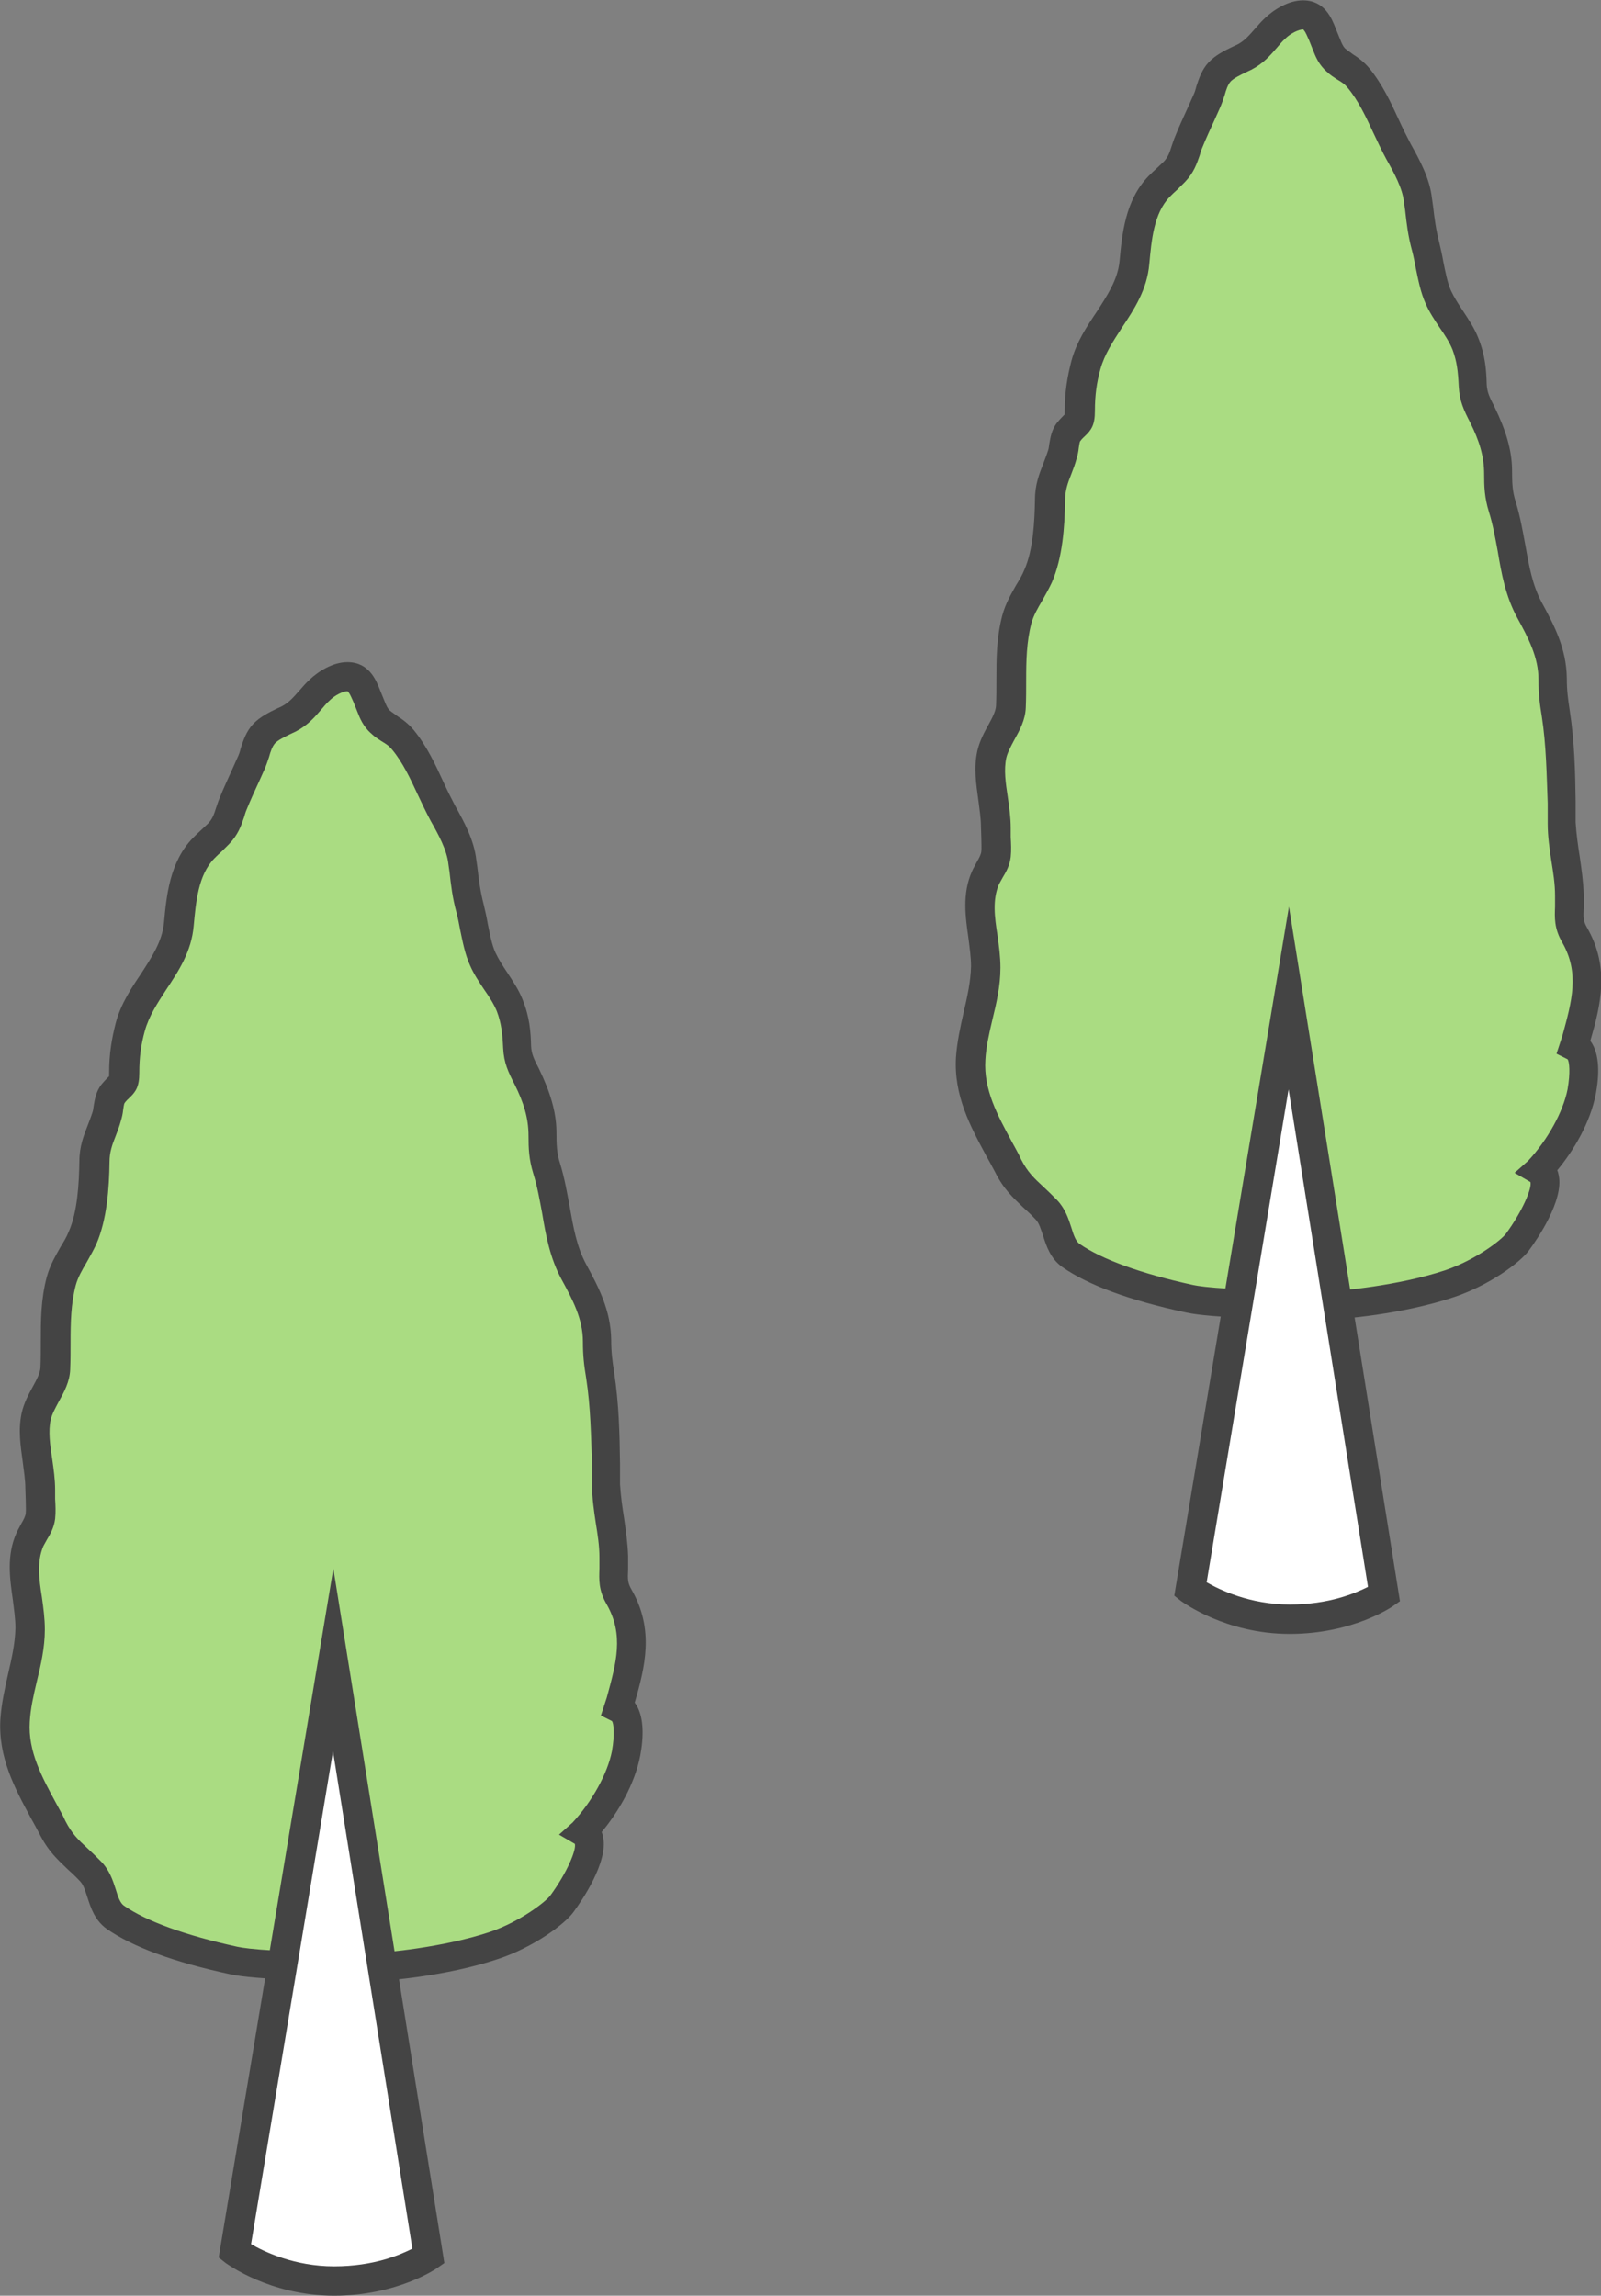
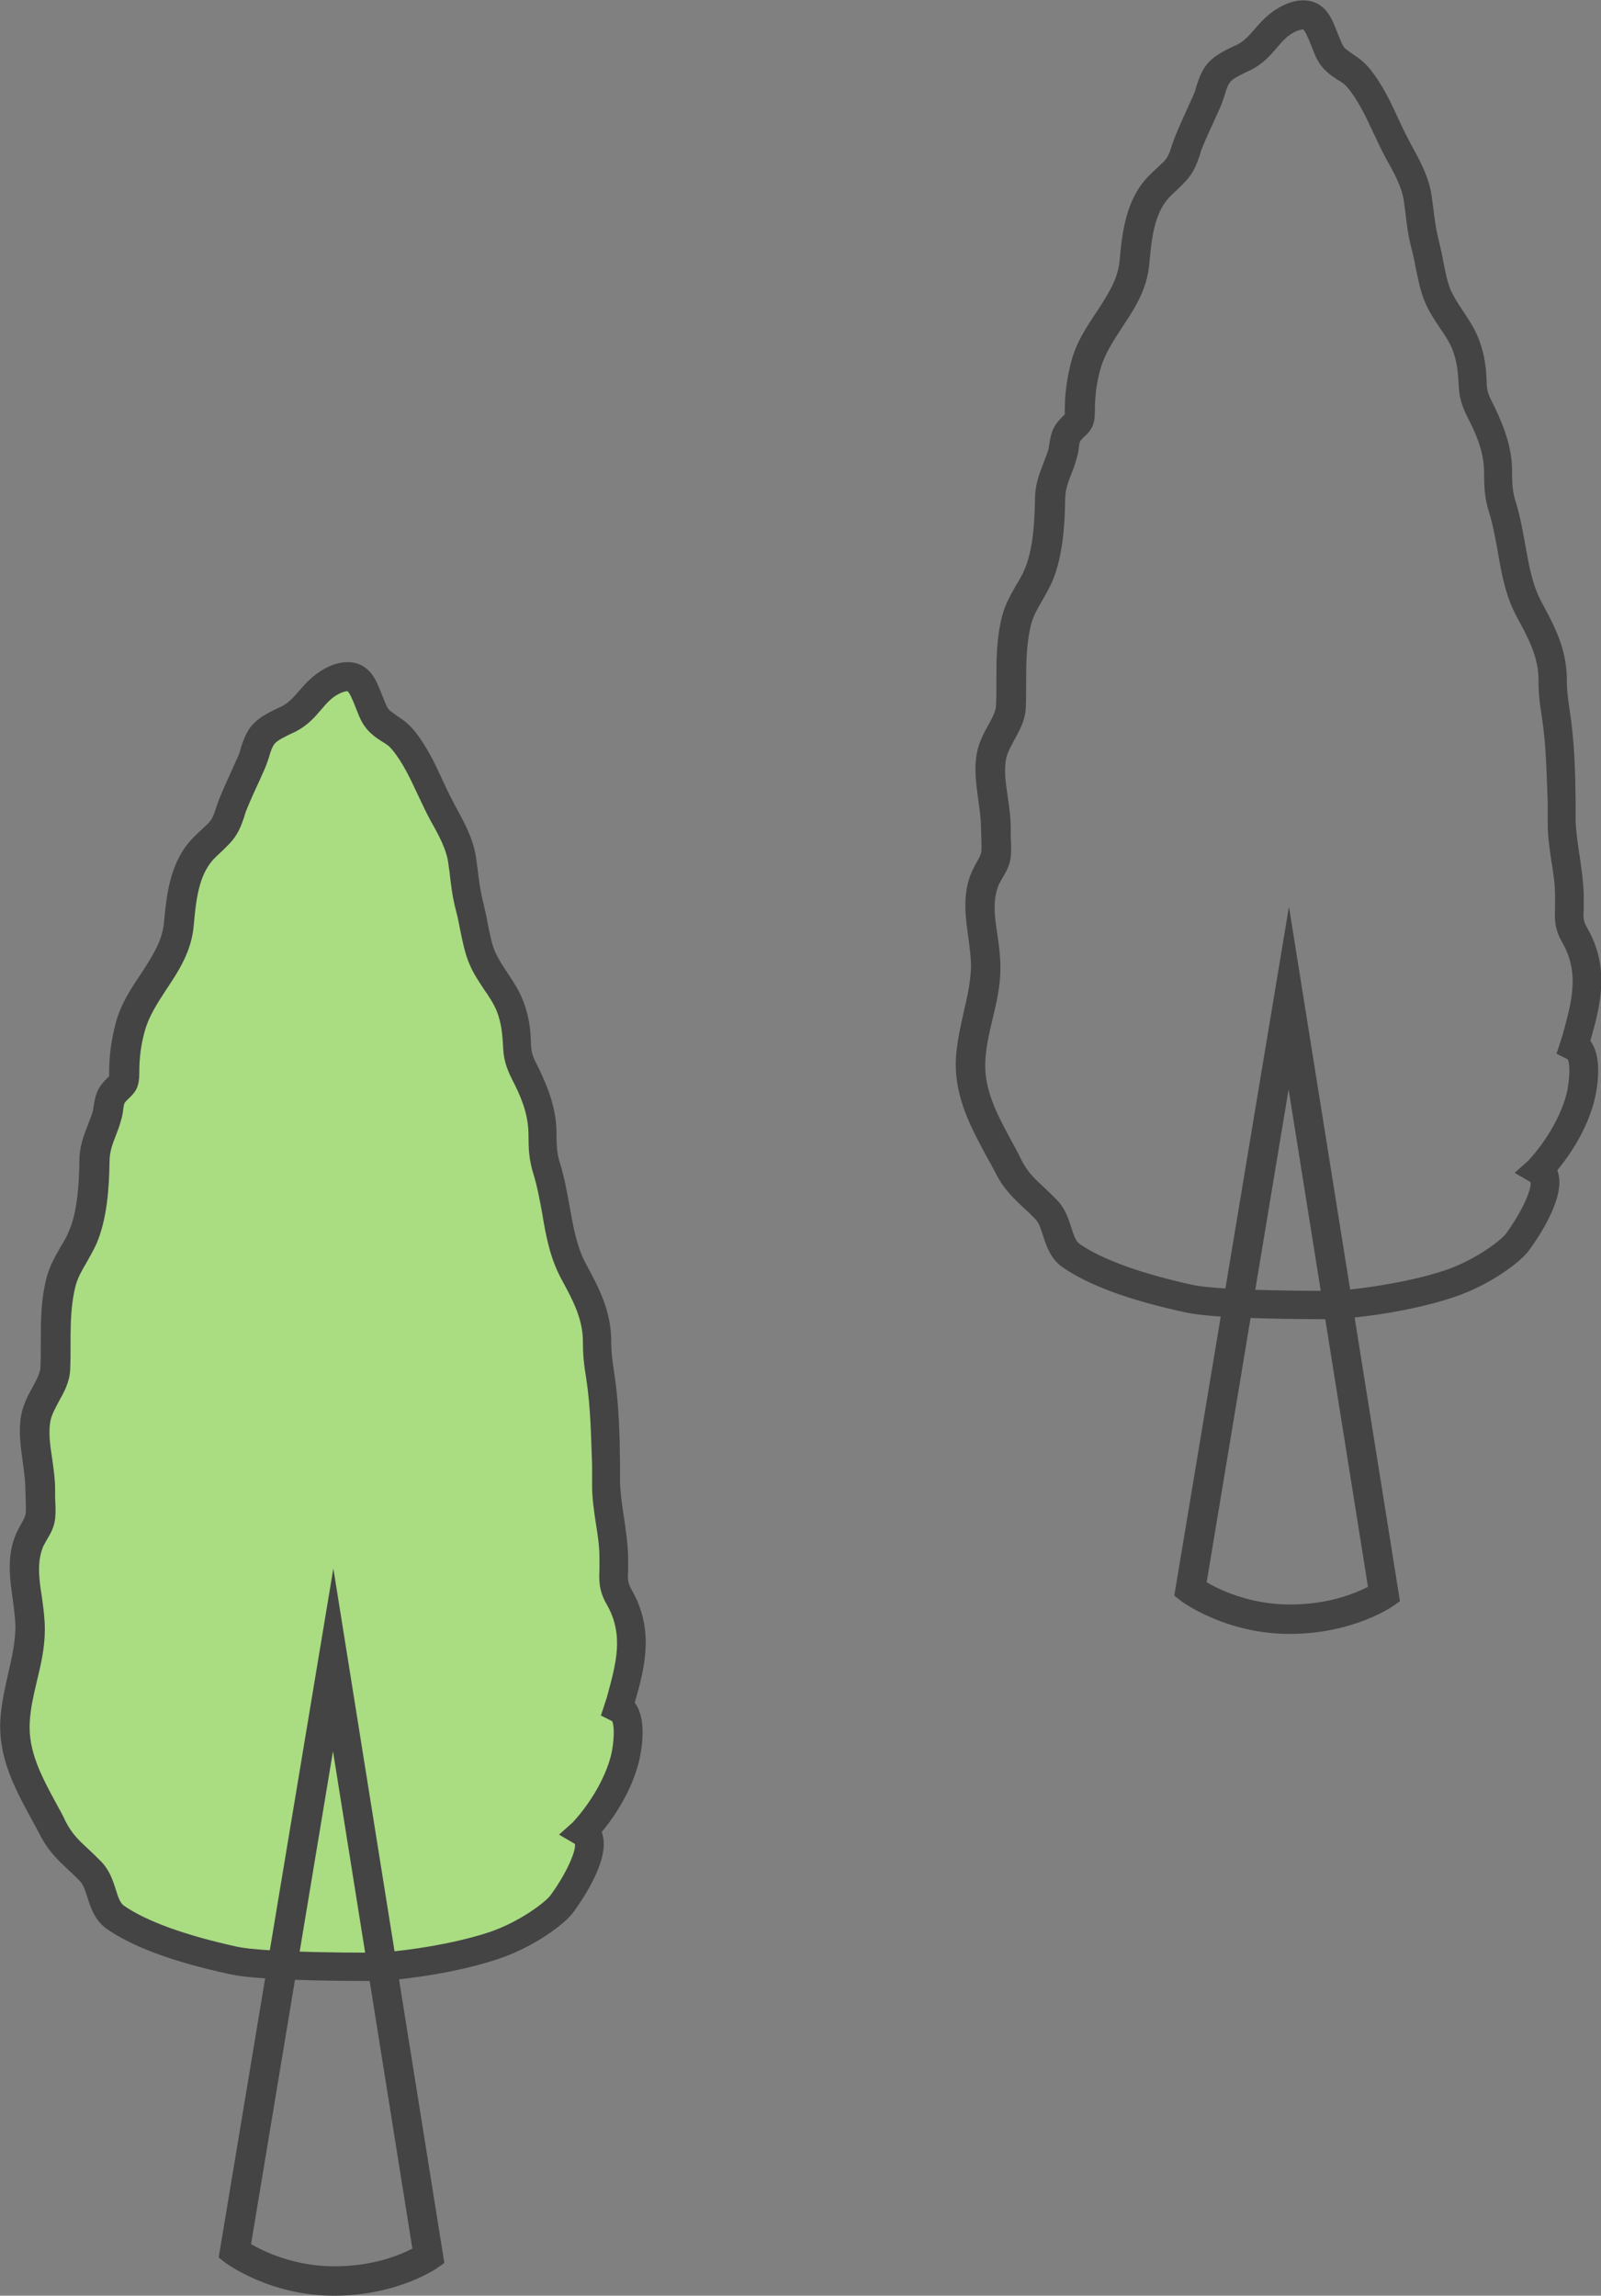
<svg xmlns="http://www.w3.org/2000/svg" id="_レイヤー_2" viewBox="0 0 43.56 62.44">
  <rect x="0" y="0" width="43.56" height="62.44" fill="#808080" stroke="none" />
  <defs>
    <style>.cls-1{fill:#444;}.cls-2{fill:#fff;}.cls-3{fill:#aadc82;}</style>
  </defs>
  <g id="TOP">
    <g id="_マガジン">
      <path class="cls-3" d="M10.28,53.48c-.49,0-3.1,0-3.92-.17-.98-.21-2.4-.59-3.24-1.18-.39-.27-.33-.89-.66-1.24-.45-.47-.75-.62-1.04-1.2-.48-.93-1.08-1.81-1.01-2.9.05-.85.4-1.63.41-2.49,0-.8-.36-1.65,0-2.44.1-.23.25-.39.28-.64.03-.23-.01-.49,0-.72,0-.65-.24-1.34-.11-1.99.1-.48.5-.84.52-1.3.04-.8-.05-1.58.16-2.37.12-.45.4-.76.58-1.18.27-.61.32-1.42.33-2.08,0-.49.2-.79.34-1.24.06-.2.04-.44.17-.6.23-.3.31-.2.31-.59,0-.44.05-.82.17-1.24.29-1.03,1.22-1.7,1.32-2.78.07-.73.15-1.53.68-2.08.13-.14.28-.26.41-.4.24-.25.27-.49.39-.81.15-.37.32-.73.49-1.1.13-.27.16-.59.36-.81.16-.18.46-.3.66-.4.38-.2.54-.5.84-.79.18-.18.5-.37.76-.36.35,0,.43.32.56.62.1.22.14.43.33.59.21.18.42.25.61.49.47.58.73,1.33,1.08,1.98.22.4.48.87.53,1.33.06.44.09.82.21,1.27.12.44.16.96.34,1.37.2.45.55.81.74,1.27.16.39.19.72.2,1.13.02.33.12.53.27.82.23.46.41.96.42,1.49,0,.38,0,.63.12,1,.3.95.26,1.93.74,2.81.33.61.62,1.17.63,1.88,0,.35.03.59.09.94.16,1,.14,1.98.17,2.98.02.66.19,1.3.2,1.96,0,.47-.09.69.14,1.09.59,1.03.28,1.95,0,3.01.36.17.27.92.21,1.24-.14.76-.64,1.58-1.17,2.14.54.32-.33,1.62-.57,1.96-.17.23-.92.82-1.85,1.13-1.33.44-2.96.58-3.15.58" />
      <path class="cls-1" d="M10.23,53.88c-1.42,0-3.26-.03-3.95-.18-1.55-.33-2.68-.75-3.38-1.24-.32-.23-.43-.57-.52-.85-.06-.18-.11-.35-.2-.44-.12-.13-.23-.23-.34-.33-.28-.27-.53-.49-.77-.97-.08-.15-.16-.3-.24-.44-.43-.8-.88-1.63-.82-2.67.03-.43.12-.83.21-1.23.1-.43.19-.83.2-1.25,0-.25-.04-.51-.07-.76-.08-.57-.18-1.21.1-1.83.04-.09.09-.17.13-.25.07-.12.11-.2.12-.28.01-.1,0-.23,0-.37,0-.1-.01-.2-.01-.3,0-.23-.04-.48-.07-.72-.06-.44-.13-.88-.03-1.34.06-.27.19-.51.3-.71.11-.2.2-.37.21-.52.01-.24.01-.47.01-.7,0-.57,0-1.15.16-1.76.09-.33.24-.58.38-.83.08-.13.16-.26.22-.41.24-.54.28-1.31.29-1.92,0-.4.12-.7.23-.98.04-.11.09-.23.13-.36.02-.06.02-.12.03-.17.03-.17.06-.37.2-.56.09-.11.16-.18.21-.23.01.02.01-.02.01-.11,0-.51.07-.92.18-1.35.14-.52.42-.94.69-1.34.29-.45.57-.87.62-1.37.07-.74.15-1.66.79-2.32.08-.08.15-.15.23-.22l.19-.18c.11-.12.15-.23.21-.42.03-.08.05-.16.09-.25.11-.28.24-.55.36-.82l.13-.29c.04-.08.07-.17.09-.26.07-.21.15-.46.34-.66.18-.19.44-.32.65-.42l.13-.06c.19-.1.31-.24.47-.42.09-.1.17-.2.28-.3.23-.22.63-.48,1.03-.48h.02c.57.01.76.48.87.76l.11.27c.06.15.09.22.15.28.07.06.14.1.2.15.14.09.3.2.46.39.35.43.58.92.8,1.4.1.22.21.44.32.65.25.45.52.94.58,1.48l.03.21c.04.35.08.65.17,1,.04.17.08.34.11.52.06.29.11.57.21.79.09.19.2.36.32.54.15.23.31.46.42.74.19.47.22.87.23,1.26.01.22.08.36.21.61.32.66.47,1.18.48,1.7,0,.4.01.61.1.89.12.39.19.79.26,1.17.1.56.19,1.09.45,1.57.33.61.67,1.24.68,2.06,0,.33.03.55.08.88.13.84.15,1.67.16,2.48v.56c.02.31.06.61.11.92.05.35.1.69.11,1.04,0,.14,0,.25,0,.36-.01.25-.02.35.09.54.63,1.09.37,2.11.09,3.08.27.36.24.96.15,1.44-.15.78-.6,1.54-1.05,2.08.02.04.03.09.04.14.14.68-.58,1.73-.81,2.04-.24.33-1.08.95-2.04,1.27-1.43.48-3.11.6-3.28.6v-.4l-.04.4h-.02ZM9.46,18.8c-.13,0-.35.11-.49.25-.09.08-.16.17-.23.25-.18.21-.37.43-.7.6l-.15.07c-.14.07-.33.16-.41.25-.07.08-.12.22-.16.37-.04.12-.08.24-.13.35l-.13.29c-.12.26-.24.52-.35.79-.03.07-.05.14-.07.21-.08.23-.16.47-.4.72-.07.07-.14.14-.21.21-.07.06-.14.13-.2.19-.44.45-.5,1.19-.56,1.83-.06.7-.41,1.23-.75,1.74-.24.37-.47.72-.58,1.12-.1.36-.15.7-.15,1.14,0,.37-.09.51-.27.68-.03.03-.08.07-.13.14-.02.03-.03.13-.04.19-.01.1-.03.19-.06.29-.04.15-.09.28-.14.41-.1.25-.17.45-.17.71-.01.73-.07,1.57-.36,2.24-.08.17-.17.33-.26.49-.13.22-.24.41-.3.63-.13.5-.14,1.01-.14,1.55,0,.24,0,.49-.01.73-.01.34-.17.63-.31.88-.09.17-.18.33-.22.49-.07.32-.02.68.04,1.07.04.28.08.56.08.84,0,.08,0,.16,0,.25.01.17.02.35,0,.54-.03.24-.13.41-.22.56-.03.06-.07.12-.1.18-.18.42-.12.89-.04,1.39.04.29.08.58.08.88,0,.5-.11.97-.22,1.42-.09.38-.17.73-.19,1.09-.05.81.33,1.5.73,2.24.08.15.17.3.24.46.18.35.35.51.61.75.11.1.23.22.37.36.22.23.31.5.39.75.06.2.12.37.22.44.6.42,1.67.81,3.09,1.12.28.06,1.15.16,3.78.16h.05c.13,0,1.73-.13,3.03-.56.85-.29,1.53-.83,1.65-.99.45-.61.72-1.25.67-1.41l-.43-.25.37-.33c.53-.57.95-1.33,1.07-1.94.08-.45.05-.76,0-.82l-.3-.15.16-.49c.26-.95.47-1.7,0-2.53-.23-.39-.21-.69-.2-.98,0-.09,0-.19,0-.3,0-.32-.05-.63-.1-.94-.05-.34-.1-.67-.1-1.01v-.56c-.03-.81-.04-1.58-.16-2.36-.06-.36-.09-.62-.09-1,0-.62-.28-1.14-.58-1.69-.32-.59-.43-1.21-.53-1.81-.07-.37-.13-.72-.24-1.07-.12-.39-.13-.69-.13-1.03,0-.48-.13-.9-.38-1.4-.17-.33-.29-.58-.31-.98-.02-.41-.05-.68-.17-1-.08-.2-.21-.4-.35-.6-.14-.21-.28-.42-.38-.65-.14-.31-.2-.64-.27-.97-.03-.16-.06-.32-.1-.47-.11-.4-.15-.75-.19-1.11l-.03-.21c-.04-.38-.27-.8-.48-1.17-.13-.24-.24-.48-.35-.71-.21-.45-.41-.88-.7-1.23-.08-.1-.17-.16-.29-.23-.09-.06-.19-.12-.28-.21-.22-.19-.31-.42-.38-.6l-.1-.25c-.04-.09-.1-.23-.13-.26h0Z" />
-       <path class="cls-2" d="M9.06,45.14l-2.68,16.09s1.08.81,2.71.81,2.57-.68,2.57-.68l-2.59-16.22Z" />
      <path class="cls-1" d="M9.09,62.44c-1.74,0-2.9-.86-2.95-.89l-.19-.15,3.12-18.74,3.02,18.89-.2.14s-1.07.75-2.8.75ZM6.82,61.03c.36.21,1.19.61,2.27.61s1.79-.31,2.13-.48l-2.16-13.53-2.23,13.41Z" />
-       <path class="cls-3" d="M36.28,35.48c-.49,0-3.1,0-3.92-.17-.98-.21-2.4-.59-3.24-1.18-.39-.27-.33-.89-.66-1.24-.45-.47-.75-.62-1.04-1.2-.48-.93-1.08-1.81-1.01-2.9.05-.85.4-1.63.41-2.49,0-.8-.36-1.65,0-2.44.1-.23.25-.39.28-.64.03-.23-.01-.49,0-.72,0-.65-.24-1.34-.11-1.99.1-.48.5-.84.52-1.3.04-.8-.05-1.58.16-2.37.12-.45.4-.76.58-1.18.27-.61.32-1.42.33-2.08,0-.49.2-.79.34-1.24.06-.2.04-.44.17-.6.23-.3.31-.2.31-.59,0-.44.05-.82.17-1.24.29-1.03,1.22-1.7,1.32-2.78.07-.73.15-1.53.68-2.08.13-.14.28-.26.41-.4.24-.25.27-.49.39-.81.15-.37.32-.73.49-1.1.13-.27.16-.59.36-.81.16-.18.46-.3.66-.4.38-.2.54-.5.84-.79.18-.18.5-.37.76-.36.35,0,.43.32.56.62.1.22.14.43.33.59.21.18.42.25.61.49.47.58.73,1.33,1.08,1.98.22.4.48.87.53,1.33.06.44.09.82.21,1.27.12.44.16.96.34,1.37.2.45.55.81.74,1.27.16.39.19.72.2,1.13.02.33.12.53.27.82.23.46.41.96.42,1.49,0,.38,0,.63.12,1,.3.95.26,1.93.74,2.81.33.61.62,1.17.63,1.88,0,.35.03.59.09.94.16,1,.14,1.98.17,2.98.02.66.19,1.3.2,1.96,0,.47-.09.69.14,1.09.59,1.03.28,1.95,0,3.01.36.17.27.92.21,1.24-.14.76-.64,1.58-1.17,2.14.54.32-.33,1.62-.57,1.96-.17.23-.92.82-1.85,1.13-1.33.44-2.96.58-3.15.58" />
      <path class="cls-1" d="M36.23,35.88c-1.42,0-3.26-.03-3.95-.18-1.55-.33-2.68-.75-3.38-1.24-.32-.23-.43-.57-.52-.85-.06-.18-.11-.35-.2-.44-.12-.13-.23-.23-.34-.33-.28-.27-.53-.49-.77-.97-.08-.15-.16-.3-.24-.44-.43-.8-.88-1.63-.82-2.67.03-.43.12-.83.21-1.23.1-.43.19-.83.2-1.25,0-.25-.04-.51-.07-.76-.08-.57-.18-1.21.1-1.83.04-.09.09-.17.13-.25.07-.12.11-.2.12-.28.01-.1,0-.23,0-.37,0-.1-.01-.2-.01-.3,0-.23-.04-.48-.07-.72-.06-.44-.13-.88-.03-1.34.06-.27.19-.51.3-.71.11-.2.2-.37.21-.52.01-.24.01-.47.01-.7,0-.57,0-1.15.16-1.76.09-.33.24-.58.38-.83.08-.13.16-.26.22-.41.24-.54.28-1.31.29-1.92,0-.4.12-.7.23-.98.04-.11.09-.23.13-.36.02-.06.02-.12.03-.17.03-.17.06-.37.2-.56.09-.11.16-.18.21-.23.01.02.01-.02.01-.11,0-.51.07-.92.18-1.35.14-.52.42-.94.69-1.34.29-.45.57-.87.62-1.37.07-.74.15-1.66.79-2.32.08-.08.15-.15.23-.22l.19-.18c.11-.12.15-.23.21-.42.03-.08.05-.16.09-.25.11-.28.24-.55.36-.82l.13-.29c.04-.08.07-.17.09-.26.07-.21.15-.46.34-.66.18-.19.44-.32.65-.42l.13-.06c.19-.1.31-.24.47-.42.09-.1.17-.2.28-.3.23-.22.63-.48,1.03-.48h.02c.57.01.76.48.87.76l.11.27c.06.15.09.22.15.28.07.06.14.1.2.15.14.09.3.2.46.39.35.43.58.92.8,1.4.1.22.21.44.32.65.25.45.52.94.58,1.48l.03.21c.04.35.08.65.17,1,.04.17.08.34.11.52.06.29.11.57.21.79.09.19.2.36.32.54.15.23.31.46.42.74.19.47.22.87.23,1.26.01.22.08.36.21.61.32.66.47,1.18.48,1.7,0,.4.01.61.1.89.12.39.19.79.26,1.17.1.56.19,1.09.45,1.57.33.61.67,1.24.68,2.06,0,.33.03.55.08.88.13.84.15,1.67.16,2.48v.56c.02.31.06.61.11.92.05.35.1.69.11,1.04,0,.14,0,.25,0,.36-.01.25-.02.35.09.54.63,1.09.37,2.11.09,3.08.27.36.24.96.15,1.44-.15.78-.6,1.54-1.05,2.08.02.04.03.09.04.14.14.68-.58,1.73-.81,2.04-.24.33-1.08.95-2.04,1.27-1.43.48-3.11.6-3.28.6v-.4l-.04.4h-.02ZM35.46.8c-.13,0-.35.11-.49.25-.09.08-.16.17-.23.25-.18.21-.37.43-.7.6l-.15.07c-.14.07-.33.16-.41.25-.07.08-.12.22-.16.37-.04.12-.08.24-.13.35l-.13.29c-.12.26-.24.52-.35.79-.03.07-.05.14-.07.21-.08.23-.16.47-.4.72-.07.07-.14.14-.21.21-.07.06-.14.13-.2.19-.44.45-.5,1.19-.56,1.83-.06.7-.41,1.23-.75,1.74-.24.37-.47.72-.58,1.12-.1.36-.15.7-.15,1.14,0,.37-.09.51-.27.68-.03.03-.08.07-.13.14-.02.03-.03.13-.04.19-.01.1-.03.19-.06.29-.04.15-.09.28-.14.41-.1.25-.17.45-.17.71-.01.73-.07,1.57-.36,2.24-.08.17-.17.33-.26.49-.13.22-.24.41-.3.63-.13.5-.14,1.01-.14,1.55,0,.24,0,.49-.01.73-.01.34-.17.63-.31.88-.09.17-.18.33-.22.49-.07.32-.02.68.04,1.07.04.28.08.56.08.84,0,.08,0,.16,0,.25.01.17.02.35,0,.54-.03.24-.13.41-.22.56-.03.06-.07.12-.1.18-.18.42-.12.89-.04,1.39.04.29.08.58.08.88,0,.5-.11.97-.22,1.42-.09.38-.17.73-.19,1.09-.05.81.33,1.5.73,2.24.08.15.17.3.24.46.18.35.35.51.61.75.11.1.23.22.37.36.22.23.31.5.39.75.06.2.12.37.22.44.6.42,1.67.81,3.09,1.12.28.06,1.15.16,3.78.16h.05c.13,0,1.73-.13,3.03-.56.85-.29,1.53-.83,1.65-.99.45-.61.72-1.25.67-1.41l-.43-.25.37-.33c.53-.57.95-1.33,1.07-1.94.08-.45.05-.76,0-.82l-.3-.15.16-.49c.26-.95.47-1.7,0-2.53-.23-.39-.21-.69-.2-.98,0-.09,0-.19,0-.3,0-.32-.05-.63-.1-.94-.05-.34-.1-.67-.1-1.01v-.56c-.03-.81-.04-1.58-.16-2.36-.06-.36-.09-.62-.09-1,0-.62-.28-1.14-.58-1.69-.32-.59-.43-1.21-.53-1.81-.07-.37-.13-.72-.24-1.07-.12-.39-.13-.69-.13-1.03,0-.48-.13-.9-.38-1.4-.17-.33-.29-.58-.31-.98-.02-.41-.05-.68-.17-1-.08-.2-.21-.4-.35-.6-.14-.21-.28-.42-.38-.65-.14-.31-.2-.64-.27-.97-.03-.16-.06-.32-.1-.47-.11-.4-.15-.75-.19-1.11l-.03-.21c-.04-.38-.27-.8-.48-1.17-.13-.24-.24-.48-.35-.71-.21-.45-.41-.88-.7-1.23-.08-.1-.17-.16-.29-.23-.09-.06-.19-.12-.28-.21-.22-.19-.31-.42-.38-.6l-.1-.25c-.04-.09-.1-.23-.13-.26h0Z" />
-       <path class="cls-2" d="M35.06,27.14l-2.68,16.09s1.08.81,2.71.81,2.57-.68,2.57-.68l-2.59-16.22Z" />
-       <path class="cls-1" d="M35.09,44.44c-1.74,0-2.9-.86-2.95-.89l-.19-.15,3.12-18.74,3.02,18.89-.2.14s-1.07.75-2.8.75ZM32.82,43.03c.36.21,1.19.61,2.27.61s1.79-.31,2.13-.48l-2.16-13.53-2.23,13.41Z" />
+       <path class="cls-1" d="M35.09,44.44c-1.74,0-2.9-.86-2.95-.89l-.19-.15,3.12-18.74,3.02,18.89-.2.14s-1.07.75-2.8.75ZM32.82,43.03c.36.21,1.19.61,2.27.61s1.79-.31,2.13-.48l-2.16-13.53-2.23,13.41" />
    </g>
  </g>
</svg>